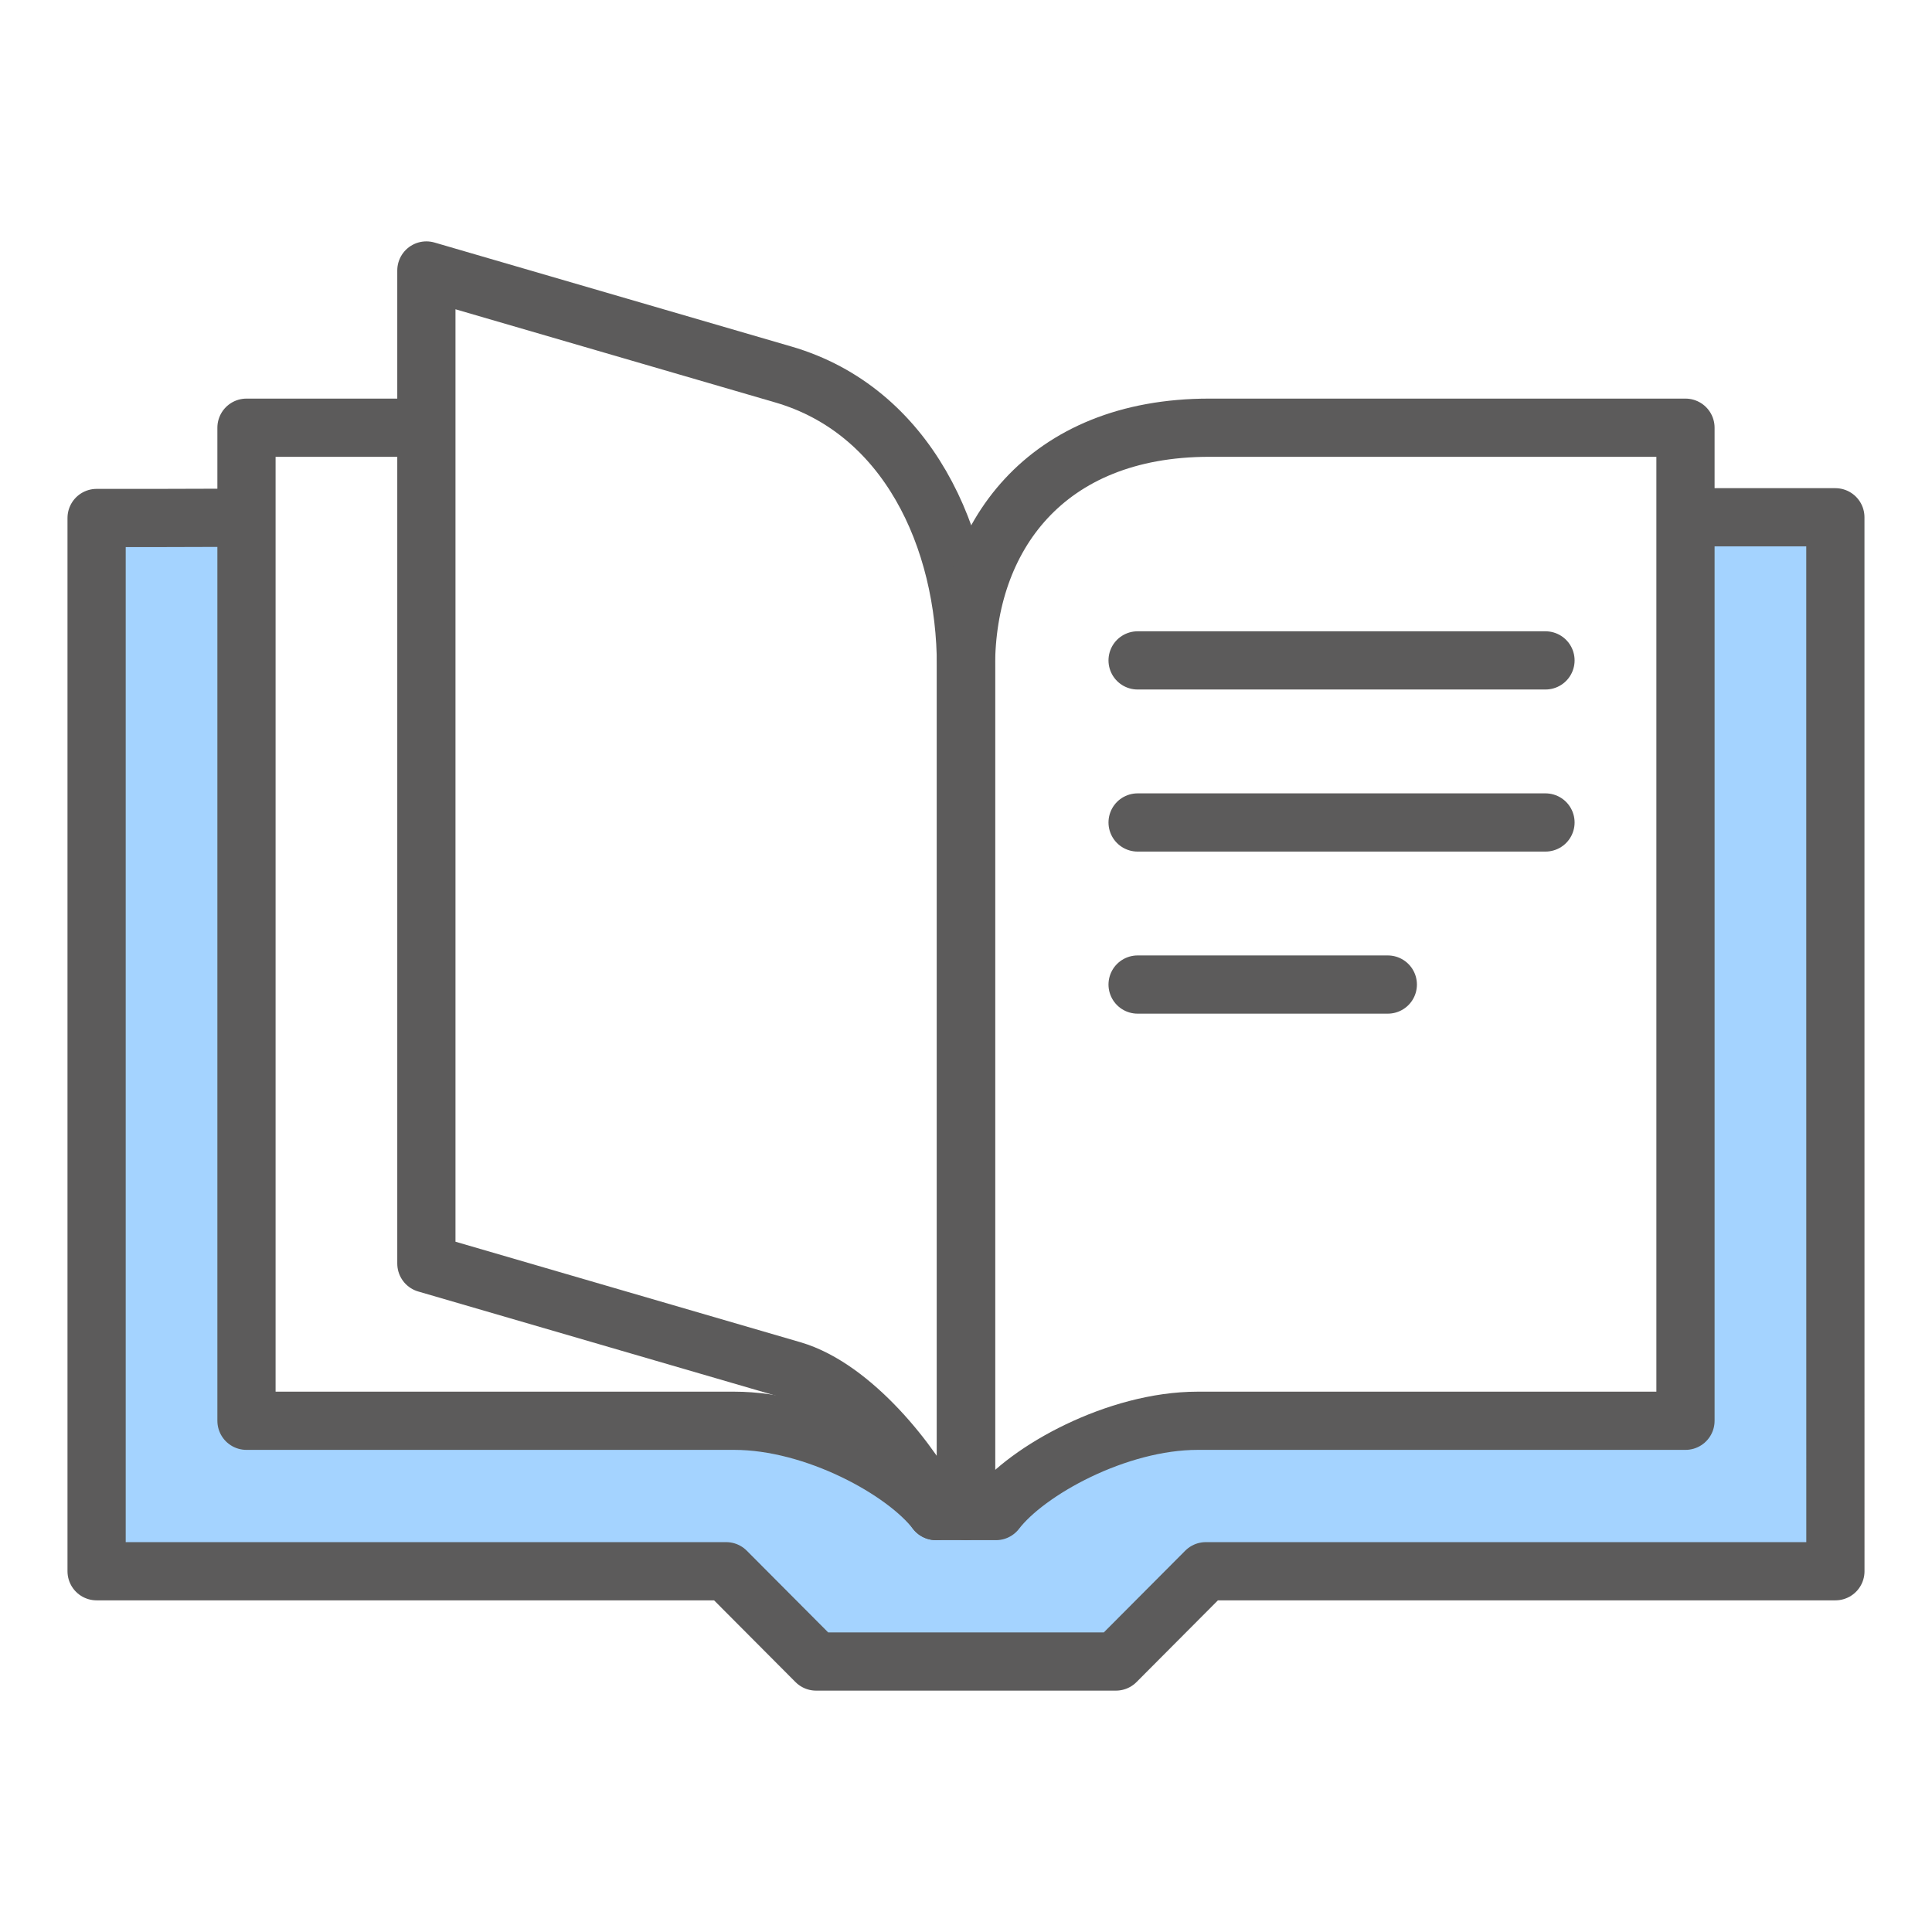
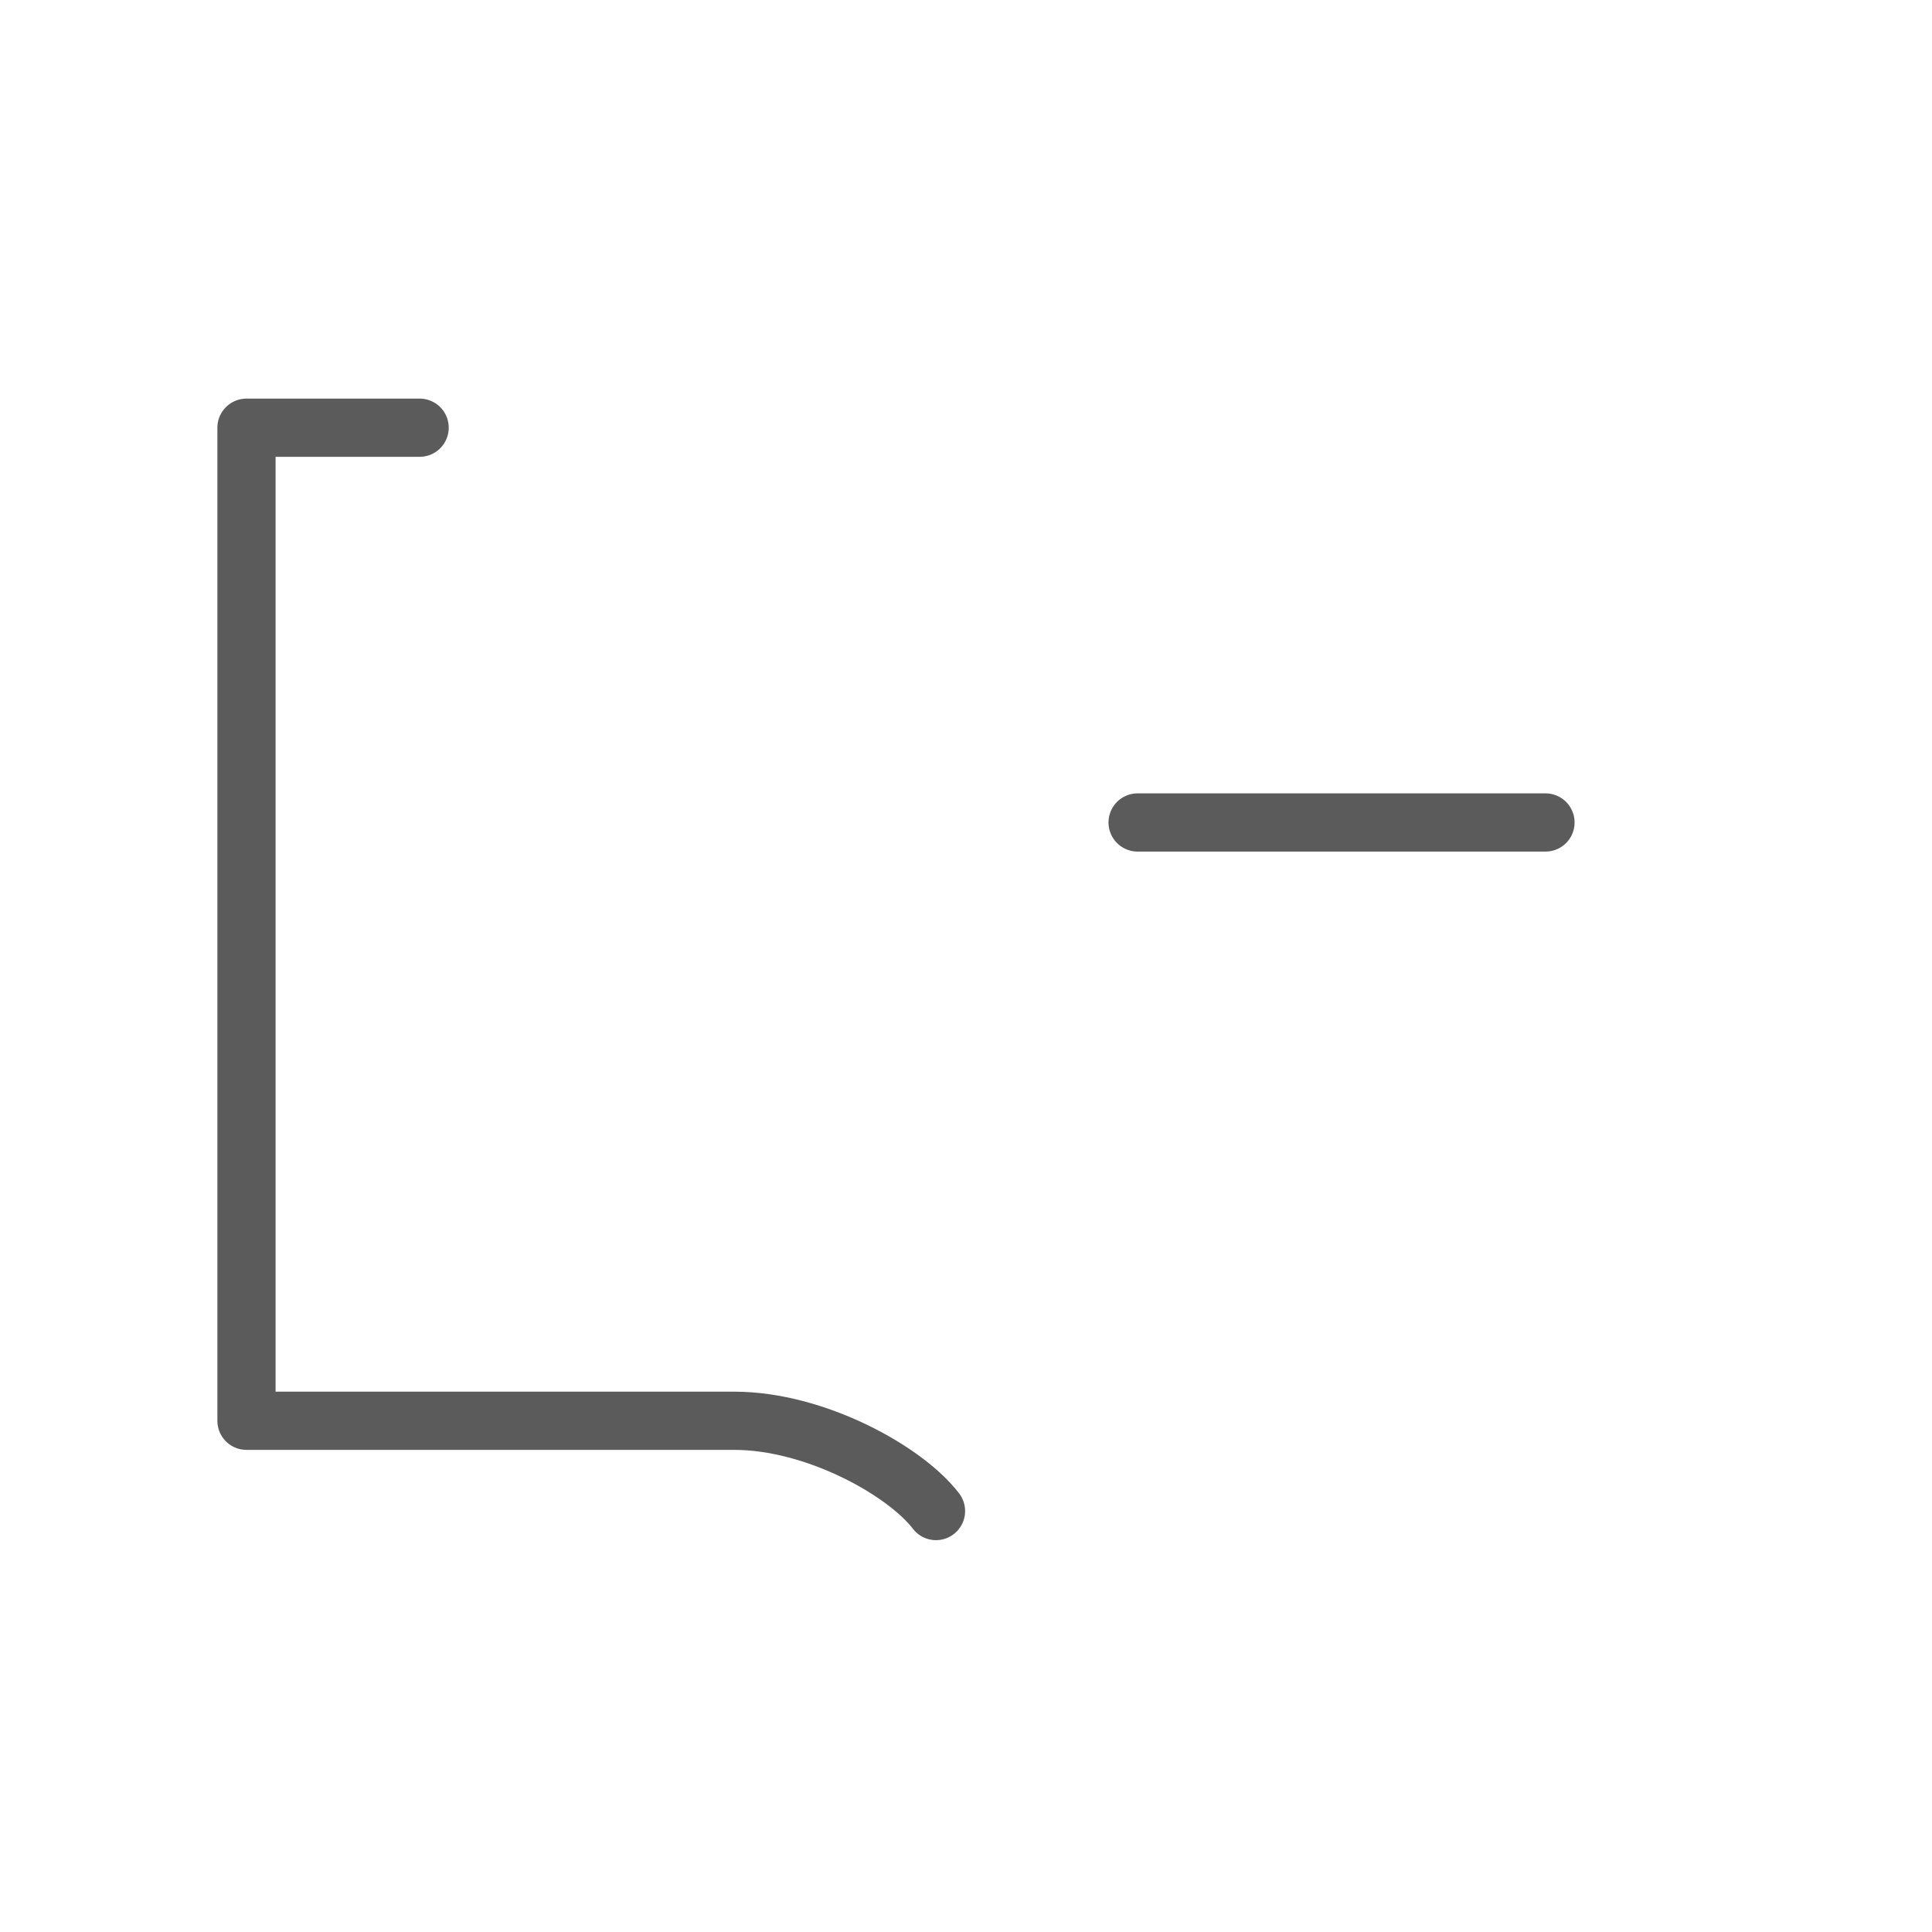
<svg xmlns="http://www.w3.org/2000/svg" width="100px" height="100px" viewBox="0 0 100 100" version="1.1">
  <title>Literature icon</title>
  <g id="Literature-icon" stroke="none" fill="none" fill-rule="evenodd" stroke-width="1">
    <g id="Group-13" transform="translate(5, 14)">
      <g id="Group-9">
-         <path d="M82.24,12.774 L82.242,59.539 L56.991,59.539 C52.823,59.539 48.164,62.106 46.551,64.211 L45.001,64.211 L44.999,64.218 L44.999,64.211 L43.448,64.211 C41.834,62.106 37.176,59.539 33.009,59.539 L7.758,59.539 L7.758,12.81 L0,12.81 L0,67.327 L32.586,67.327 L37.241,72 L52.759,72 L57.414,67.327 L90,67.327 L90,12.774 L82.24,12.774 Z" id="Fill-1" fill="#A4D3FF" />
        <path d="M16.72,8.138 L7.758,8.138 L7.758,59.539 L33.008,59.539 C37.177,59.539 41.835,62.107 43.447,64.212" id="Stroke-3" stroke="#5C5B5B" stroke-width="3.013" stroke-linecap="round" stroke-linejoin="round" />
-         <path d="M17.069,0 L17.069,51.401 L36.006,56.919 C39.132,57.83 42.238,61.754 43.448,64.211 L44.999,64.211 L44.999,20.498 C44.999,13.804 41.923,7.242 35.551,5.385 L17.069,0 Z" id="Stroke-5" stroke="#5C5B5B" stroke-width="3.013" stroke-linecap="round" stroke-linejoin="round" />
-         <path d="M82.24,40.848 L82.24,59.539 L56.99,59.539 C52.823,59.539 48.164,62.107 46.551,64.212 L44.999,64.212 L44.999,20.499 C44.999,13.804 49.101,8.138 57.597,8.138 L82.24,8.138 L82.24,12.811 L82.24,40.848 Z M82.24,12.774 L89.998,12.774 L89.998,33.06 L90,67.327 L57.414,67.327 L52.759,72 L44.999,72 L37.241,72 L32.586,67.327 L0,67.327 L0,12.811 L3.103,12.811 L7.603,12.798" id="Stroke-7" stroke="#5C5B5B" stroke-width="3.013" stroke-linecap="round" stroke-linejoin="round" />
      </g>
-       <line x1="53.882" y1="20.182" x2="74.994" y2="20.182" id="Stroke-10" stroke="#5C5B5B" stroke-width="3.013" stroke-linecap="round" stroke-linejoin="round" />
      <line x1="53.882" y1="28.571" x2="74.994" y2="28.571" id="Stroke-11" stroke="#5C5B5B" stroke-width="3.013" stroke-linecap="round" stroke-linejoin="round" />
-       <line x1="53.882" y1="36.96" x2="66.833" y2="36.96" id="Stroke-12" stroke="#5C5B5B" stroke-width="3.013" stroke-linecap="round" stroke-linejoin="round" />
    </g>
  </g>
</svg>